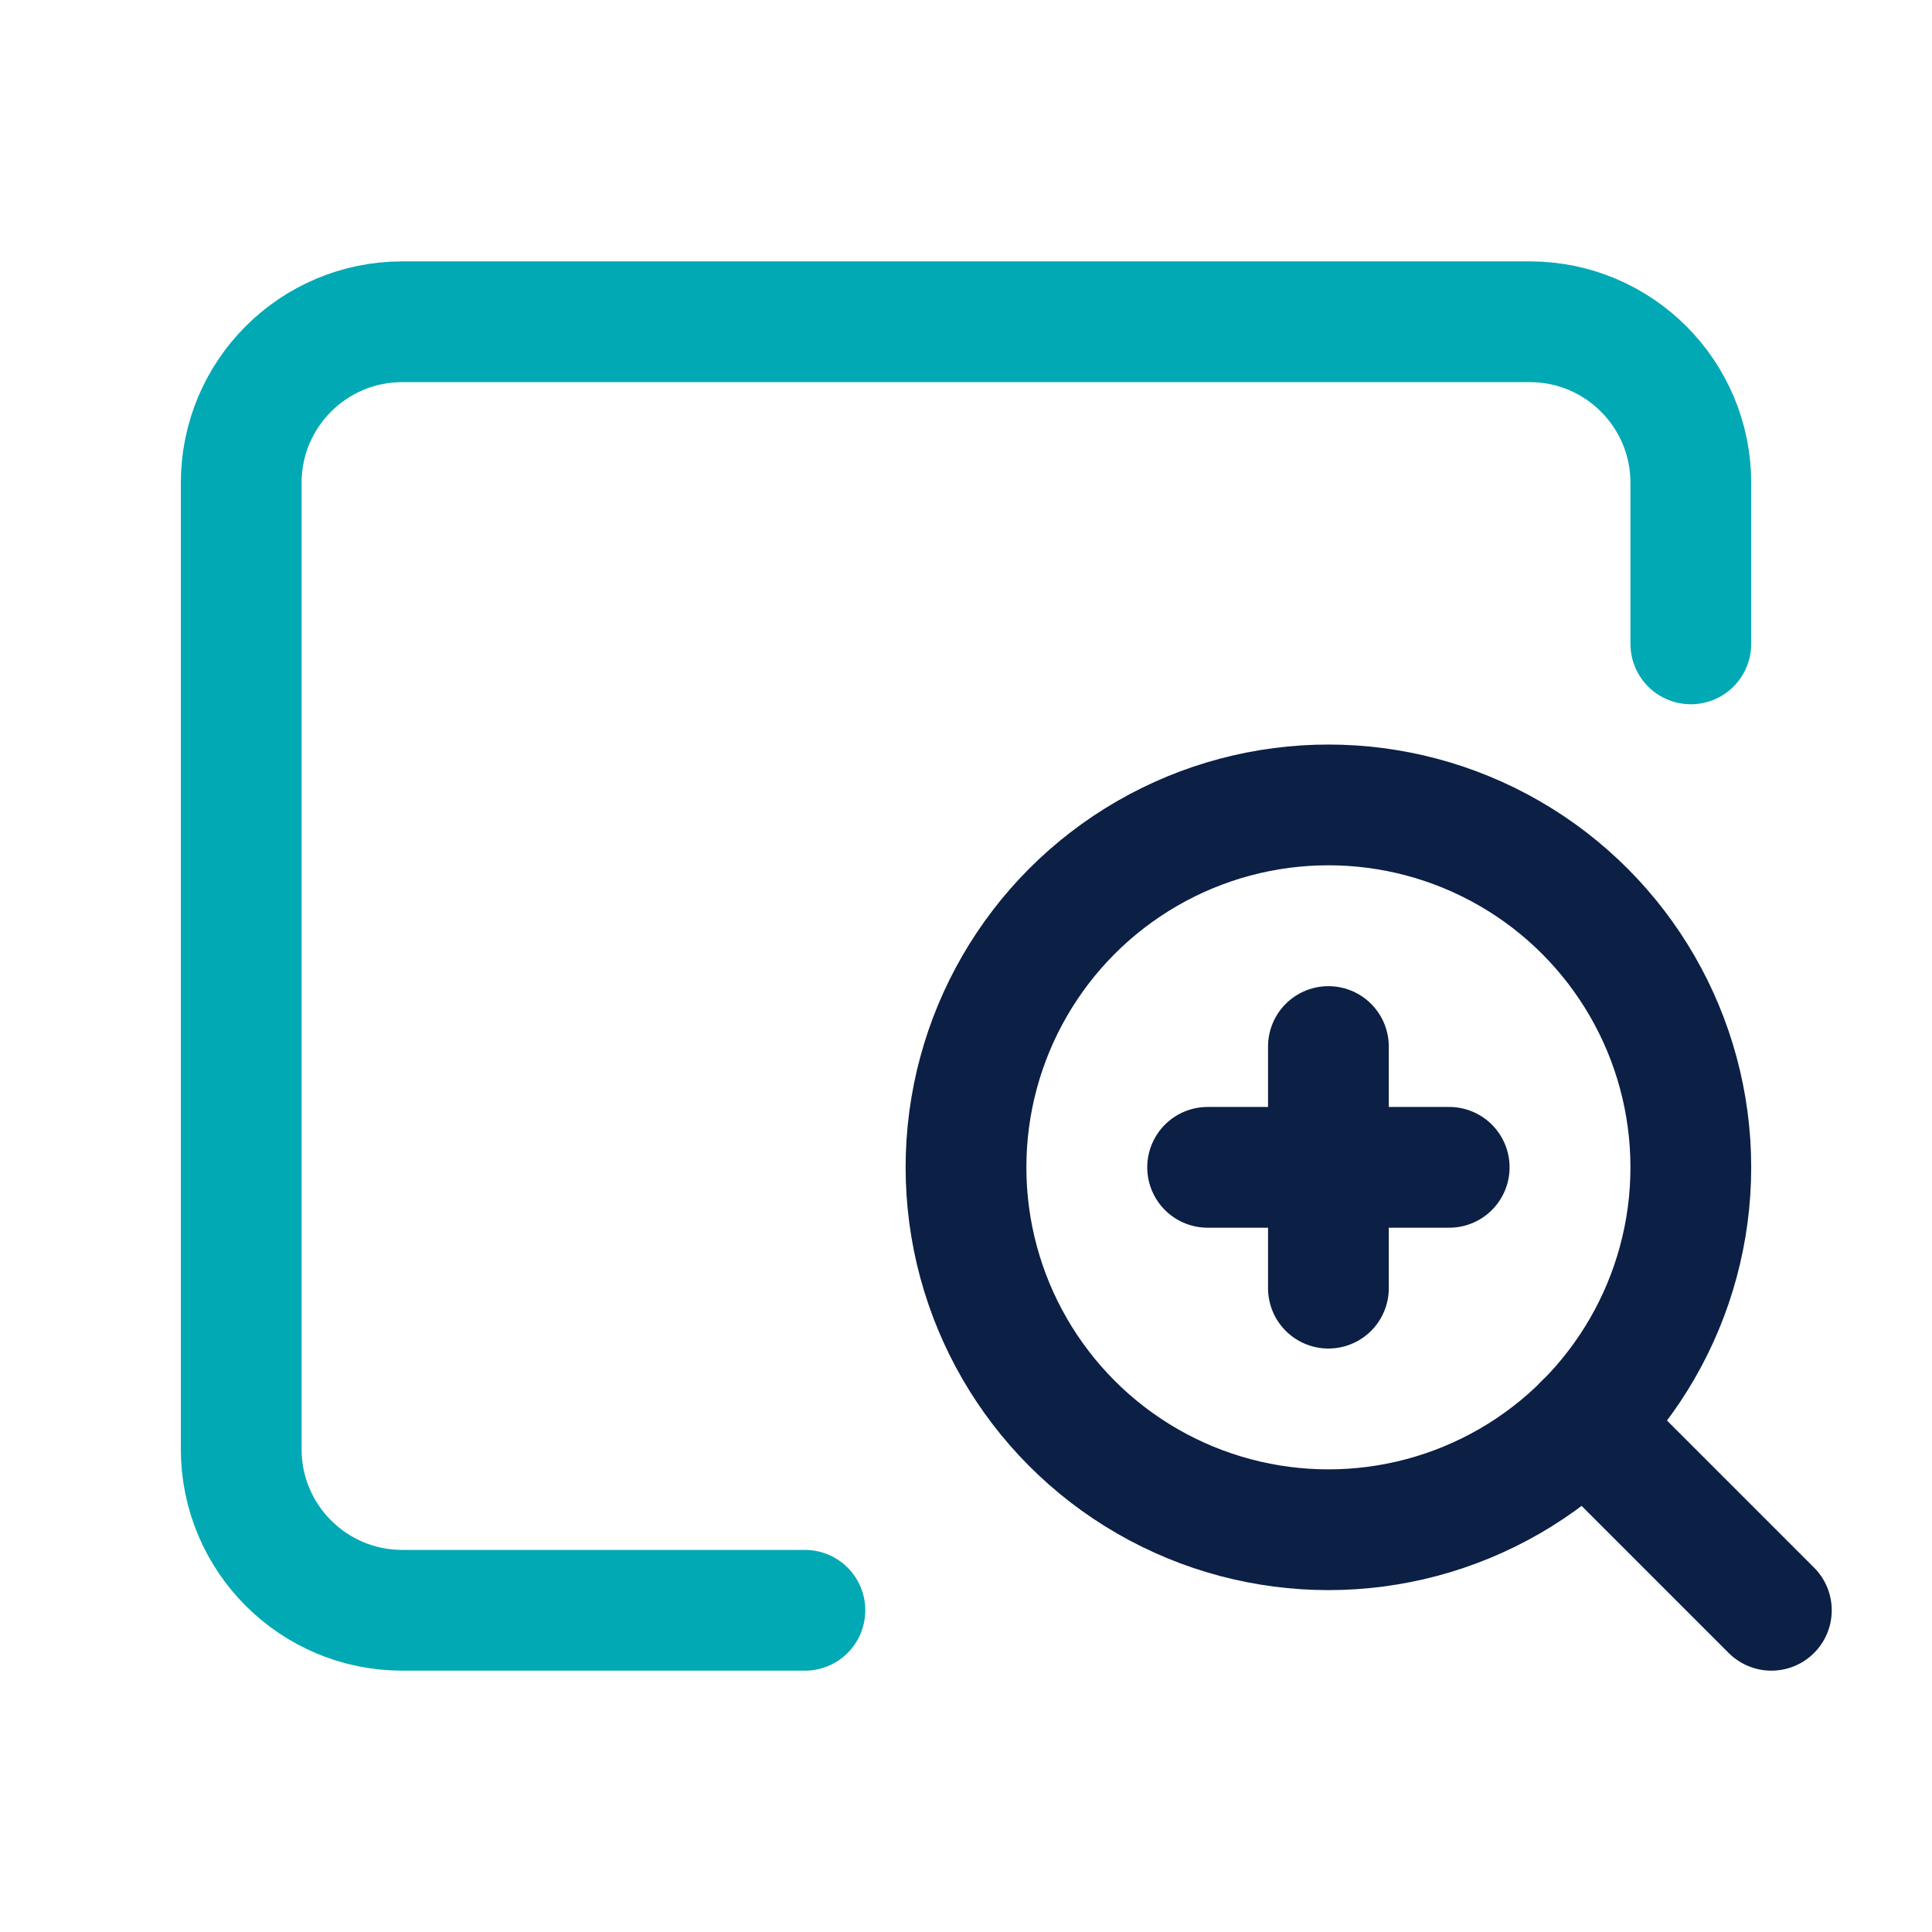
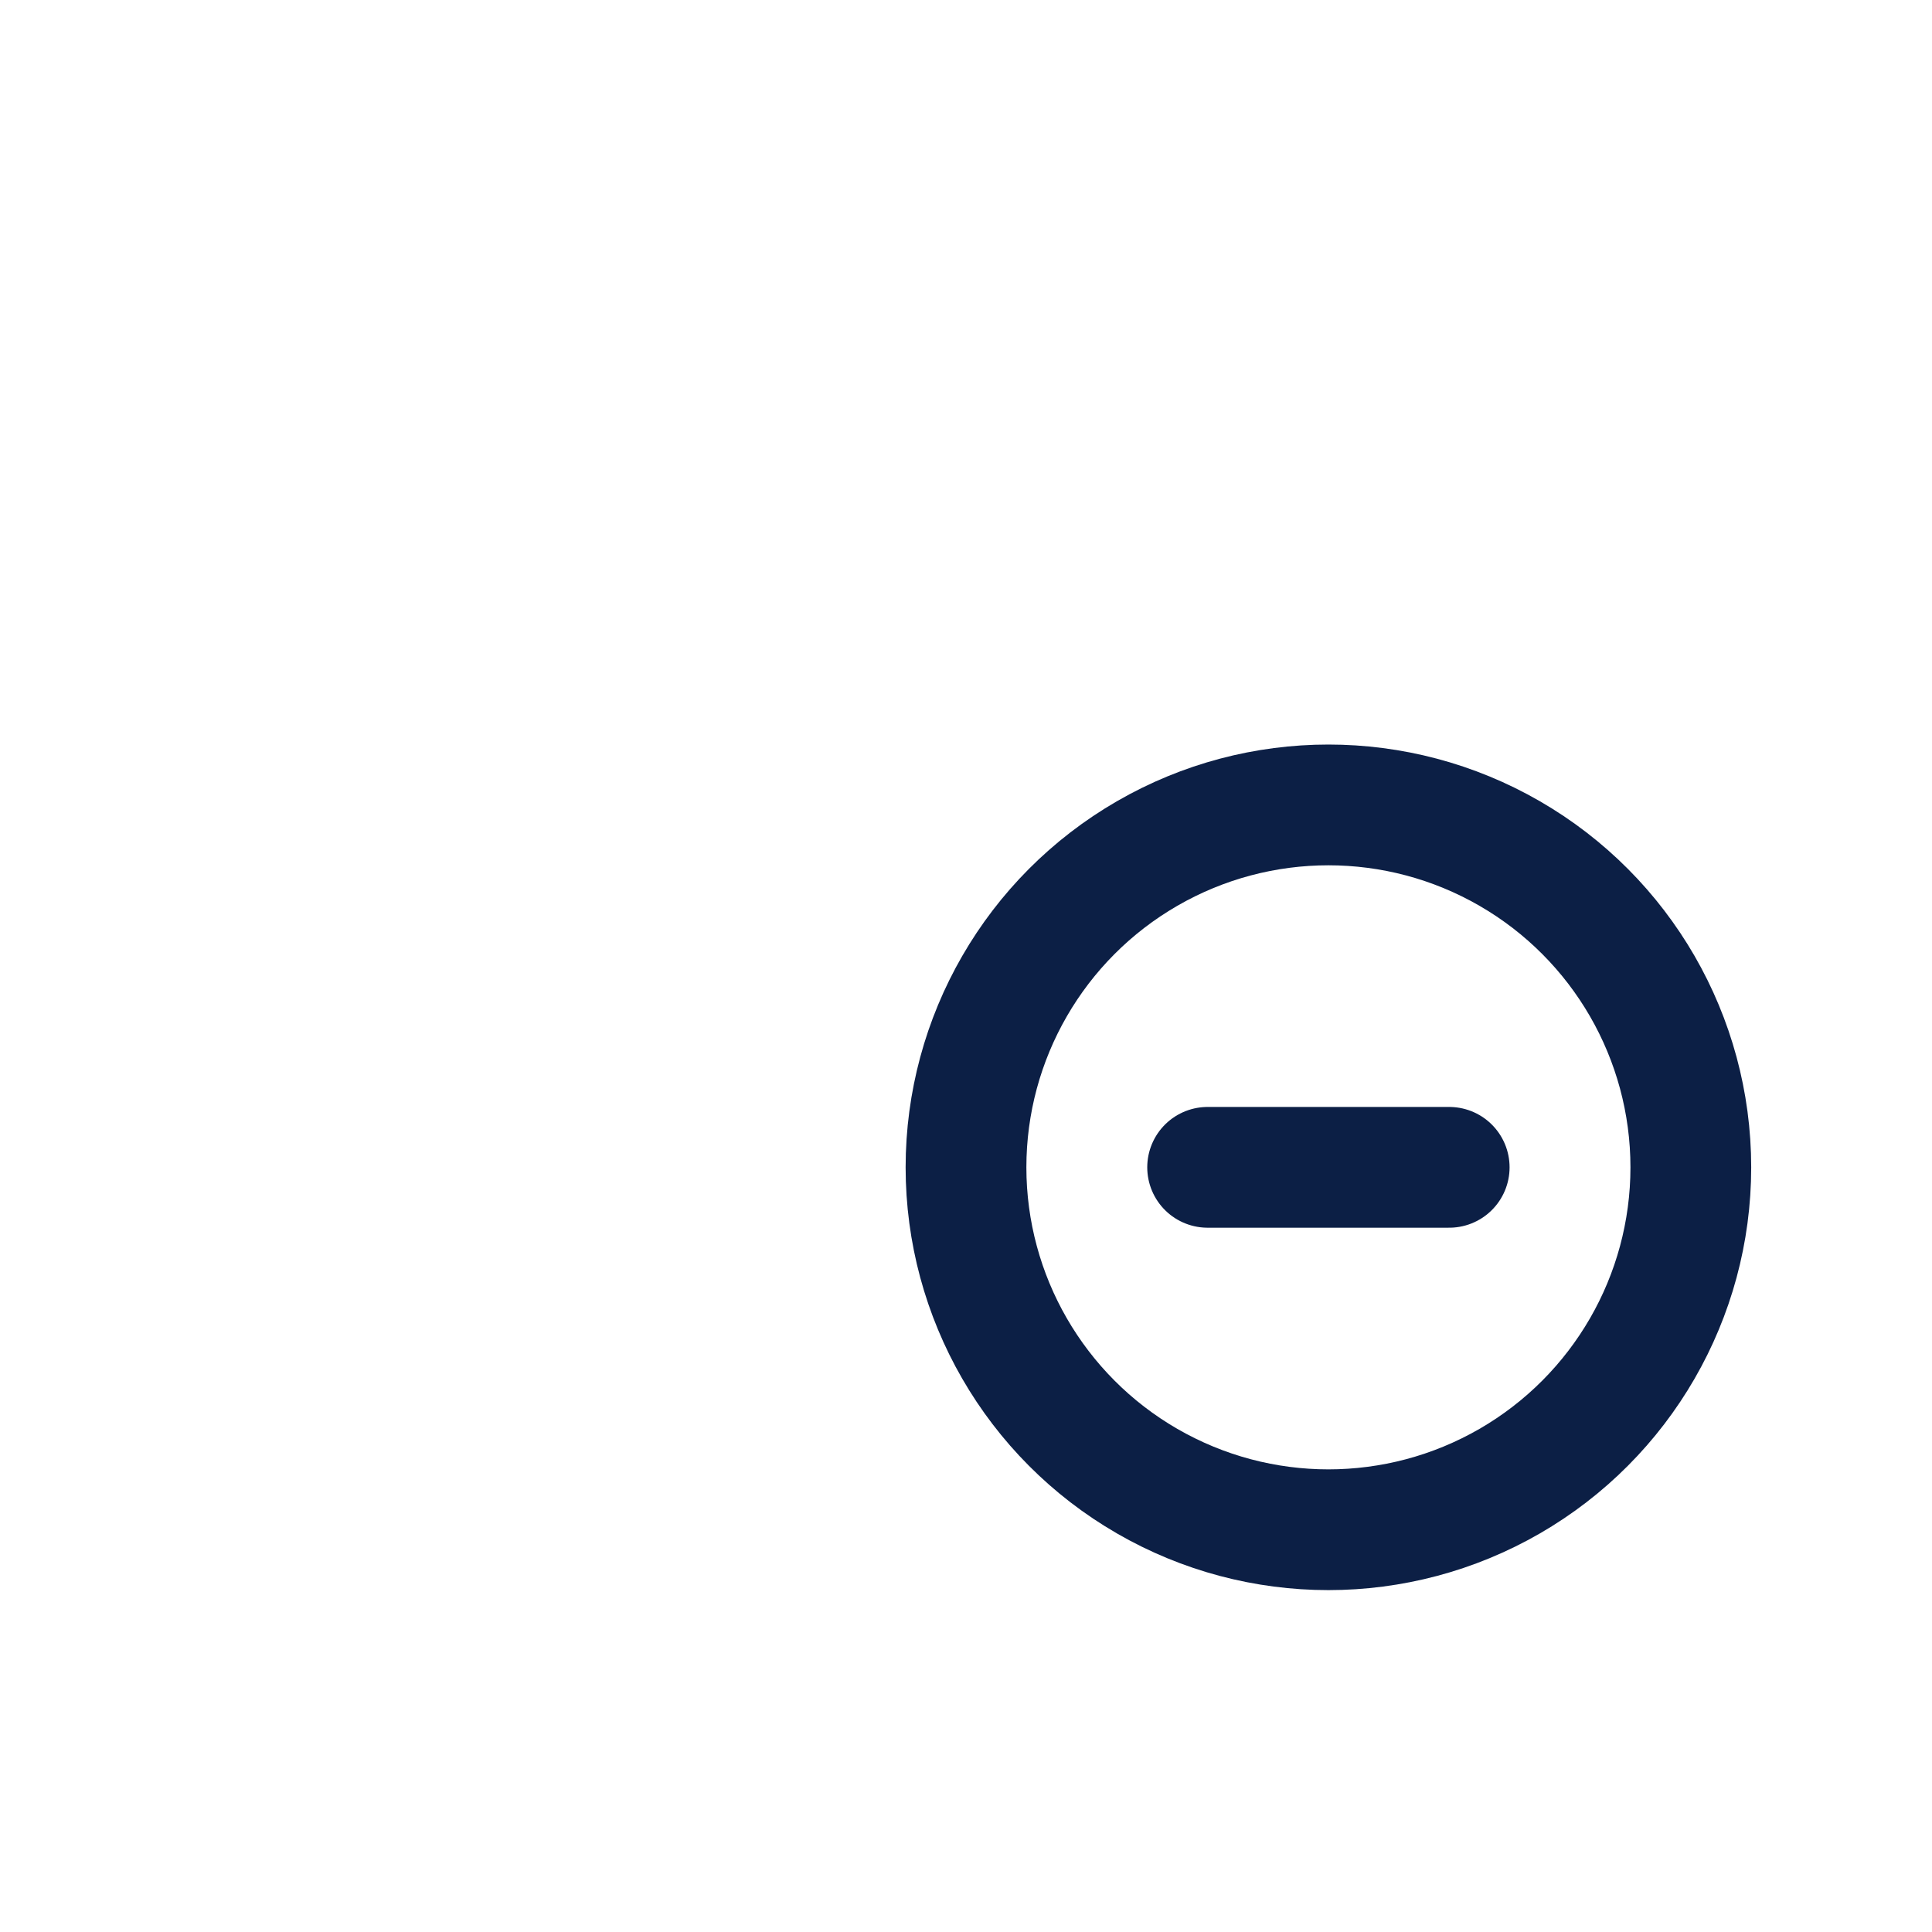
<svg xmlns="http://www.w3.org/2000/svg" width="48" height="48" viewBox="0 0 48 48" fill="none">
-   <path d="M19.998 40.007H9.994C7.784 40.007 5.993 38.215 5.993 36.005V11.995C5.993 9.785 7.784 7.994 9.994 7.994H38.006C40.216 7.994 42.008 9.785 42.008 11.995V15.997" stroke="#01A9B5" stroke-width="3" stroke-linecap="round" stroke-linejoin="round" />
  <circle cx="33.004" cy="29.002" r="9.004" stroke="#0C1F45" stroke-width="3" stroke-linecap="round" stroke-linejoin="round" />
-   <path d="M33.004 32.004V26.001" stroke="#0C1F45" stroke-width="3" stroke-linecap="round" stroke-linejoin="round" />
  <path d="M36.005 29.002H30.003" stroke="#0C1F45" stroke-width="3" stroke-linecap="round" stroke-linejoin="round" />
-   <path d="M44.009 40.007L39.369 35.367" stroke="#0C1F45" stroke-width="3" stroke-linecap="round" stroke-linejoin="round" />
</svg>